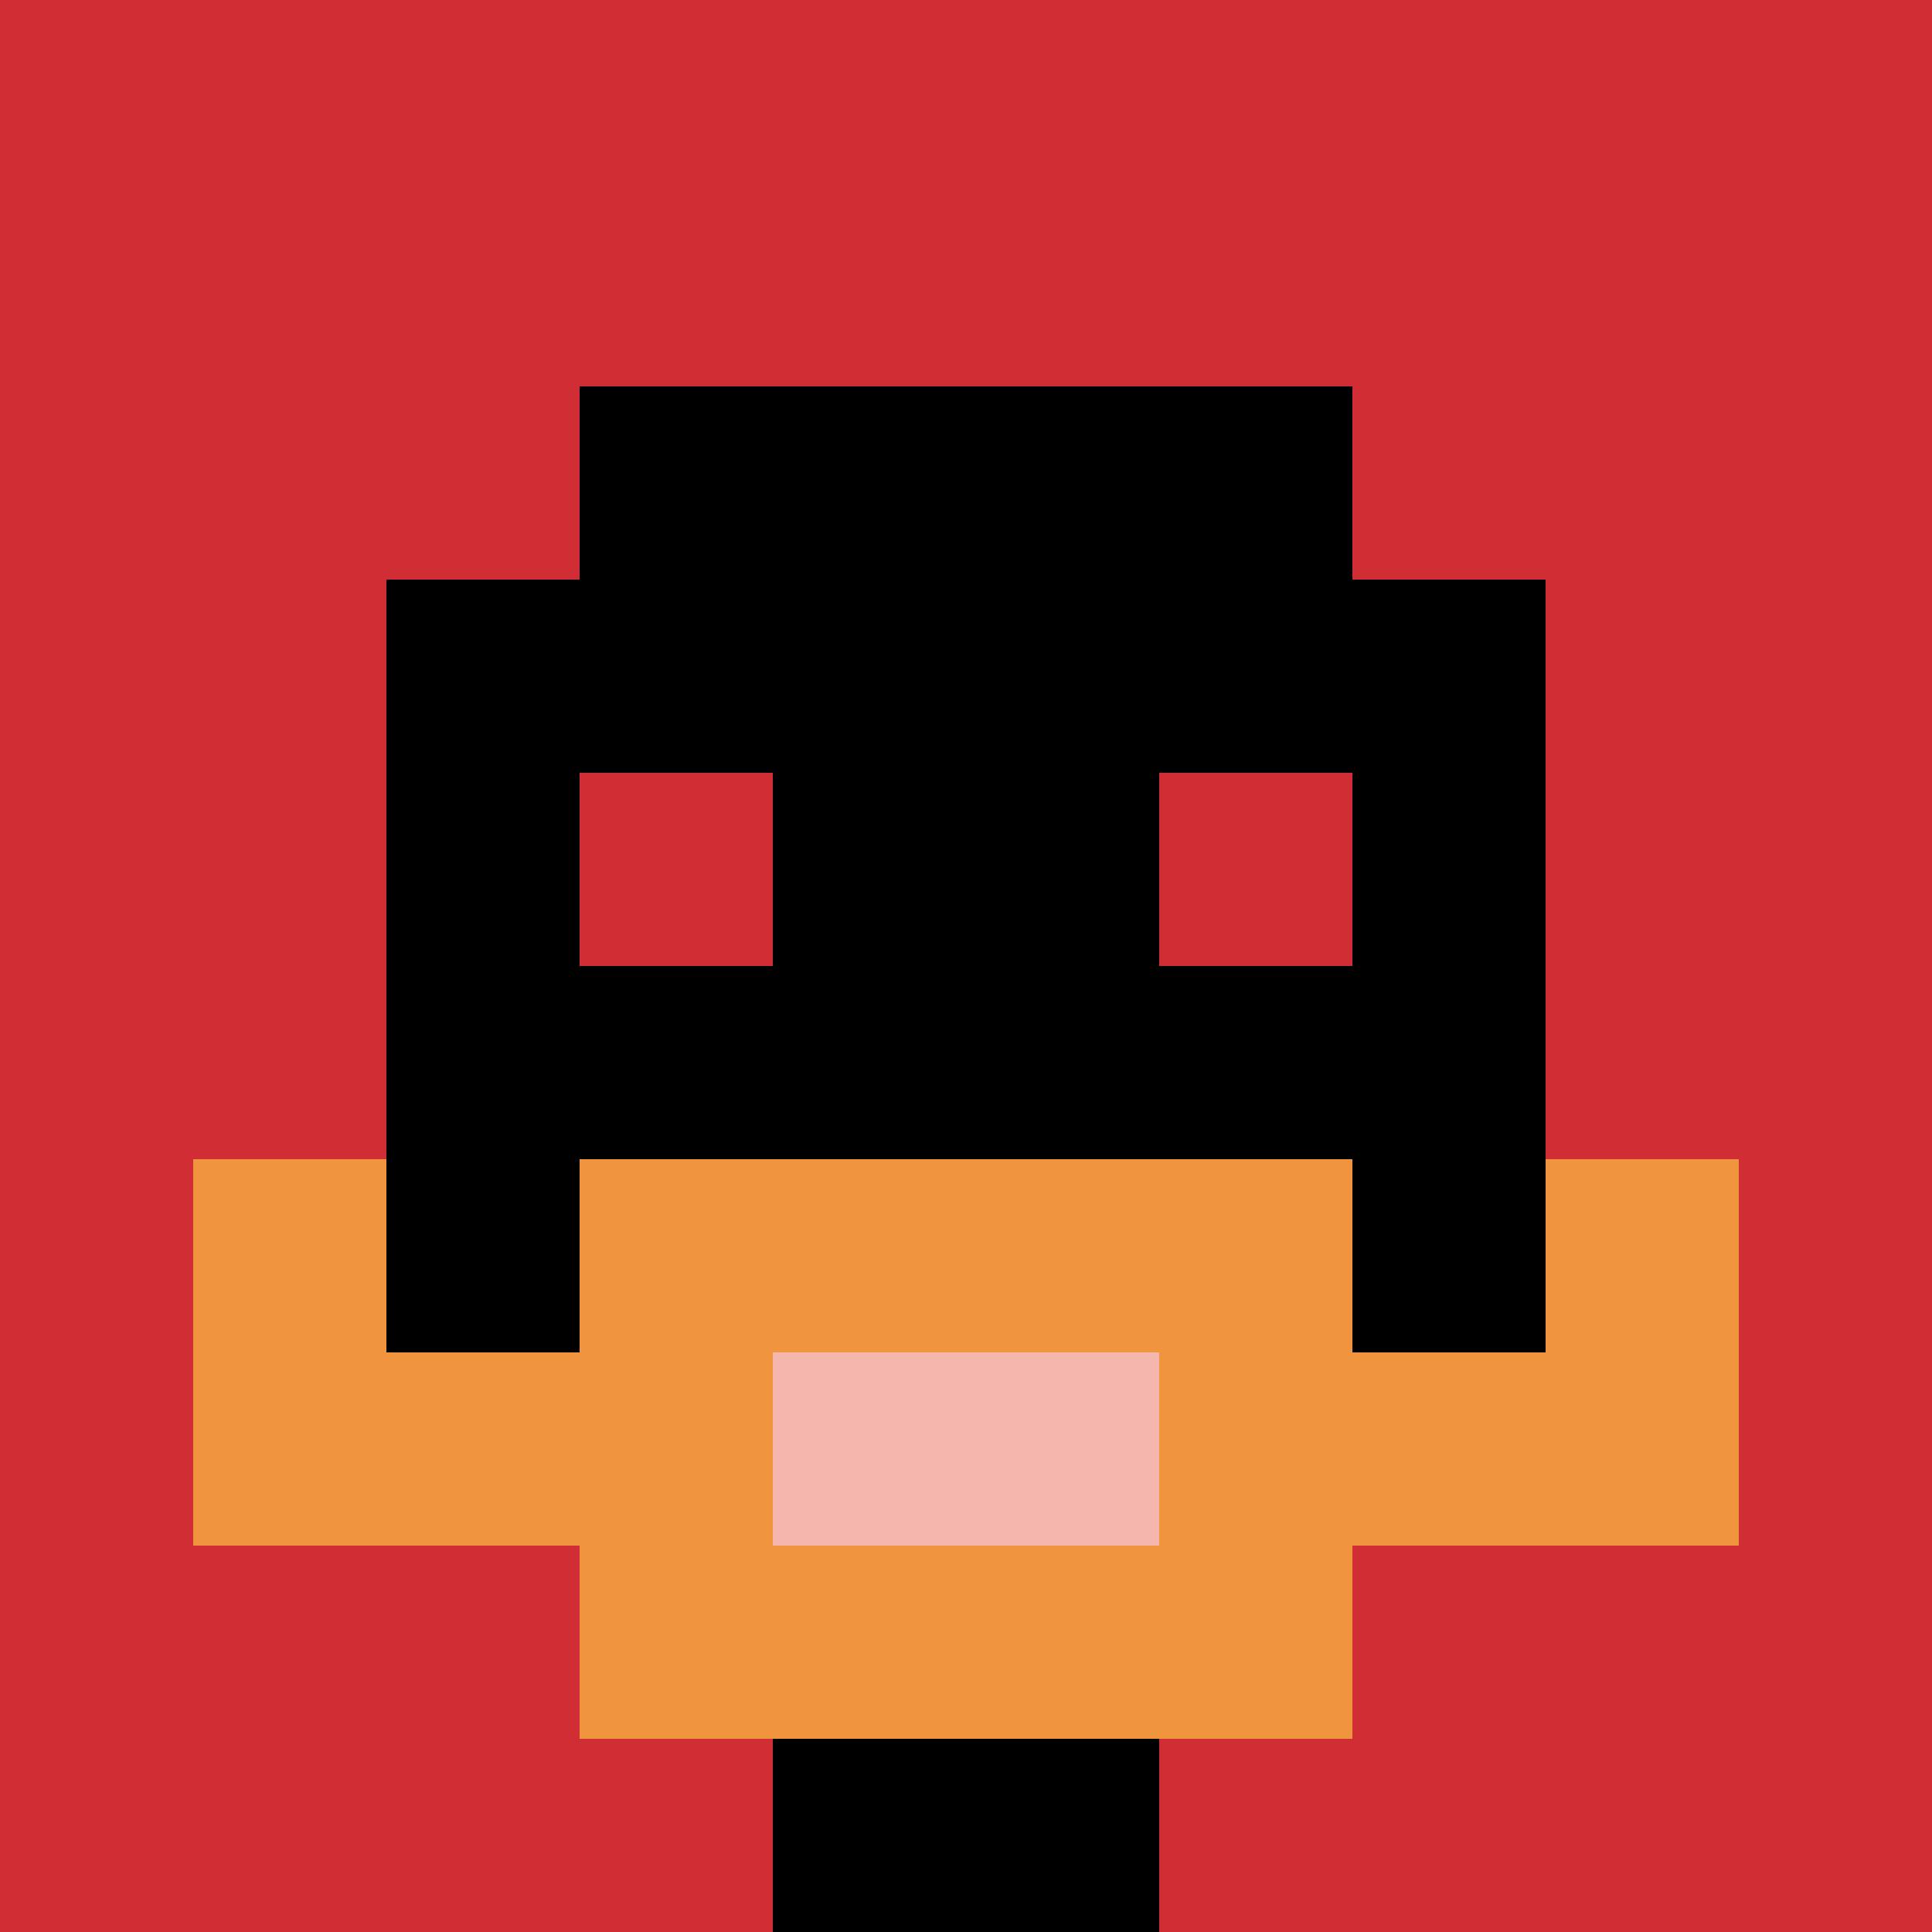
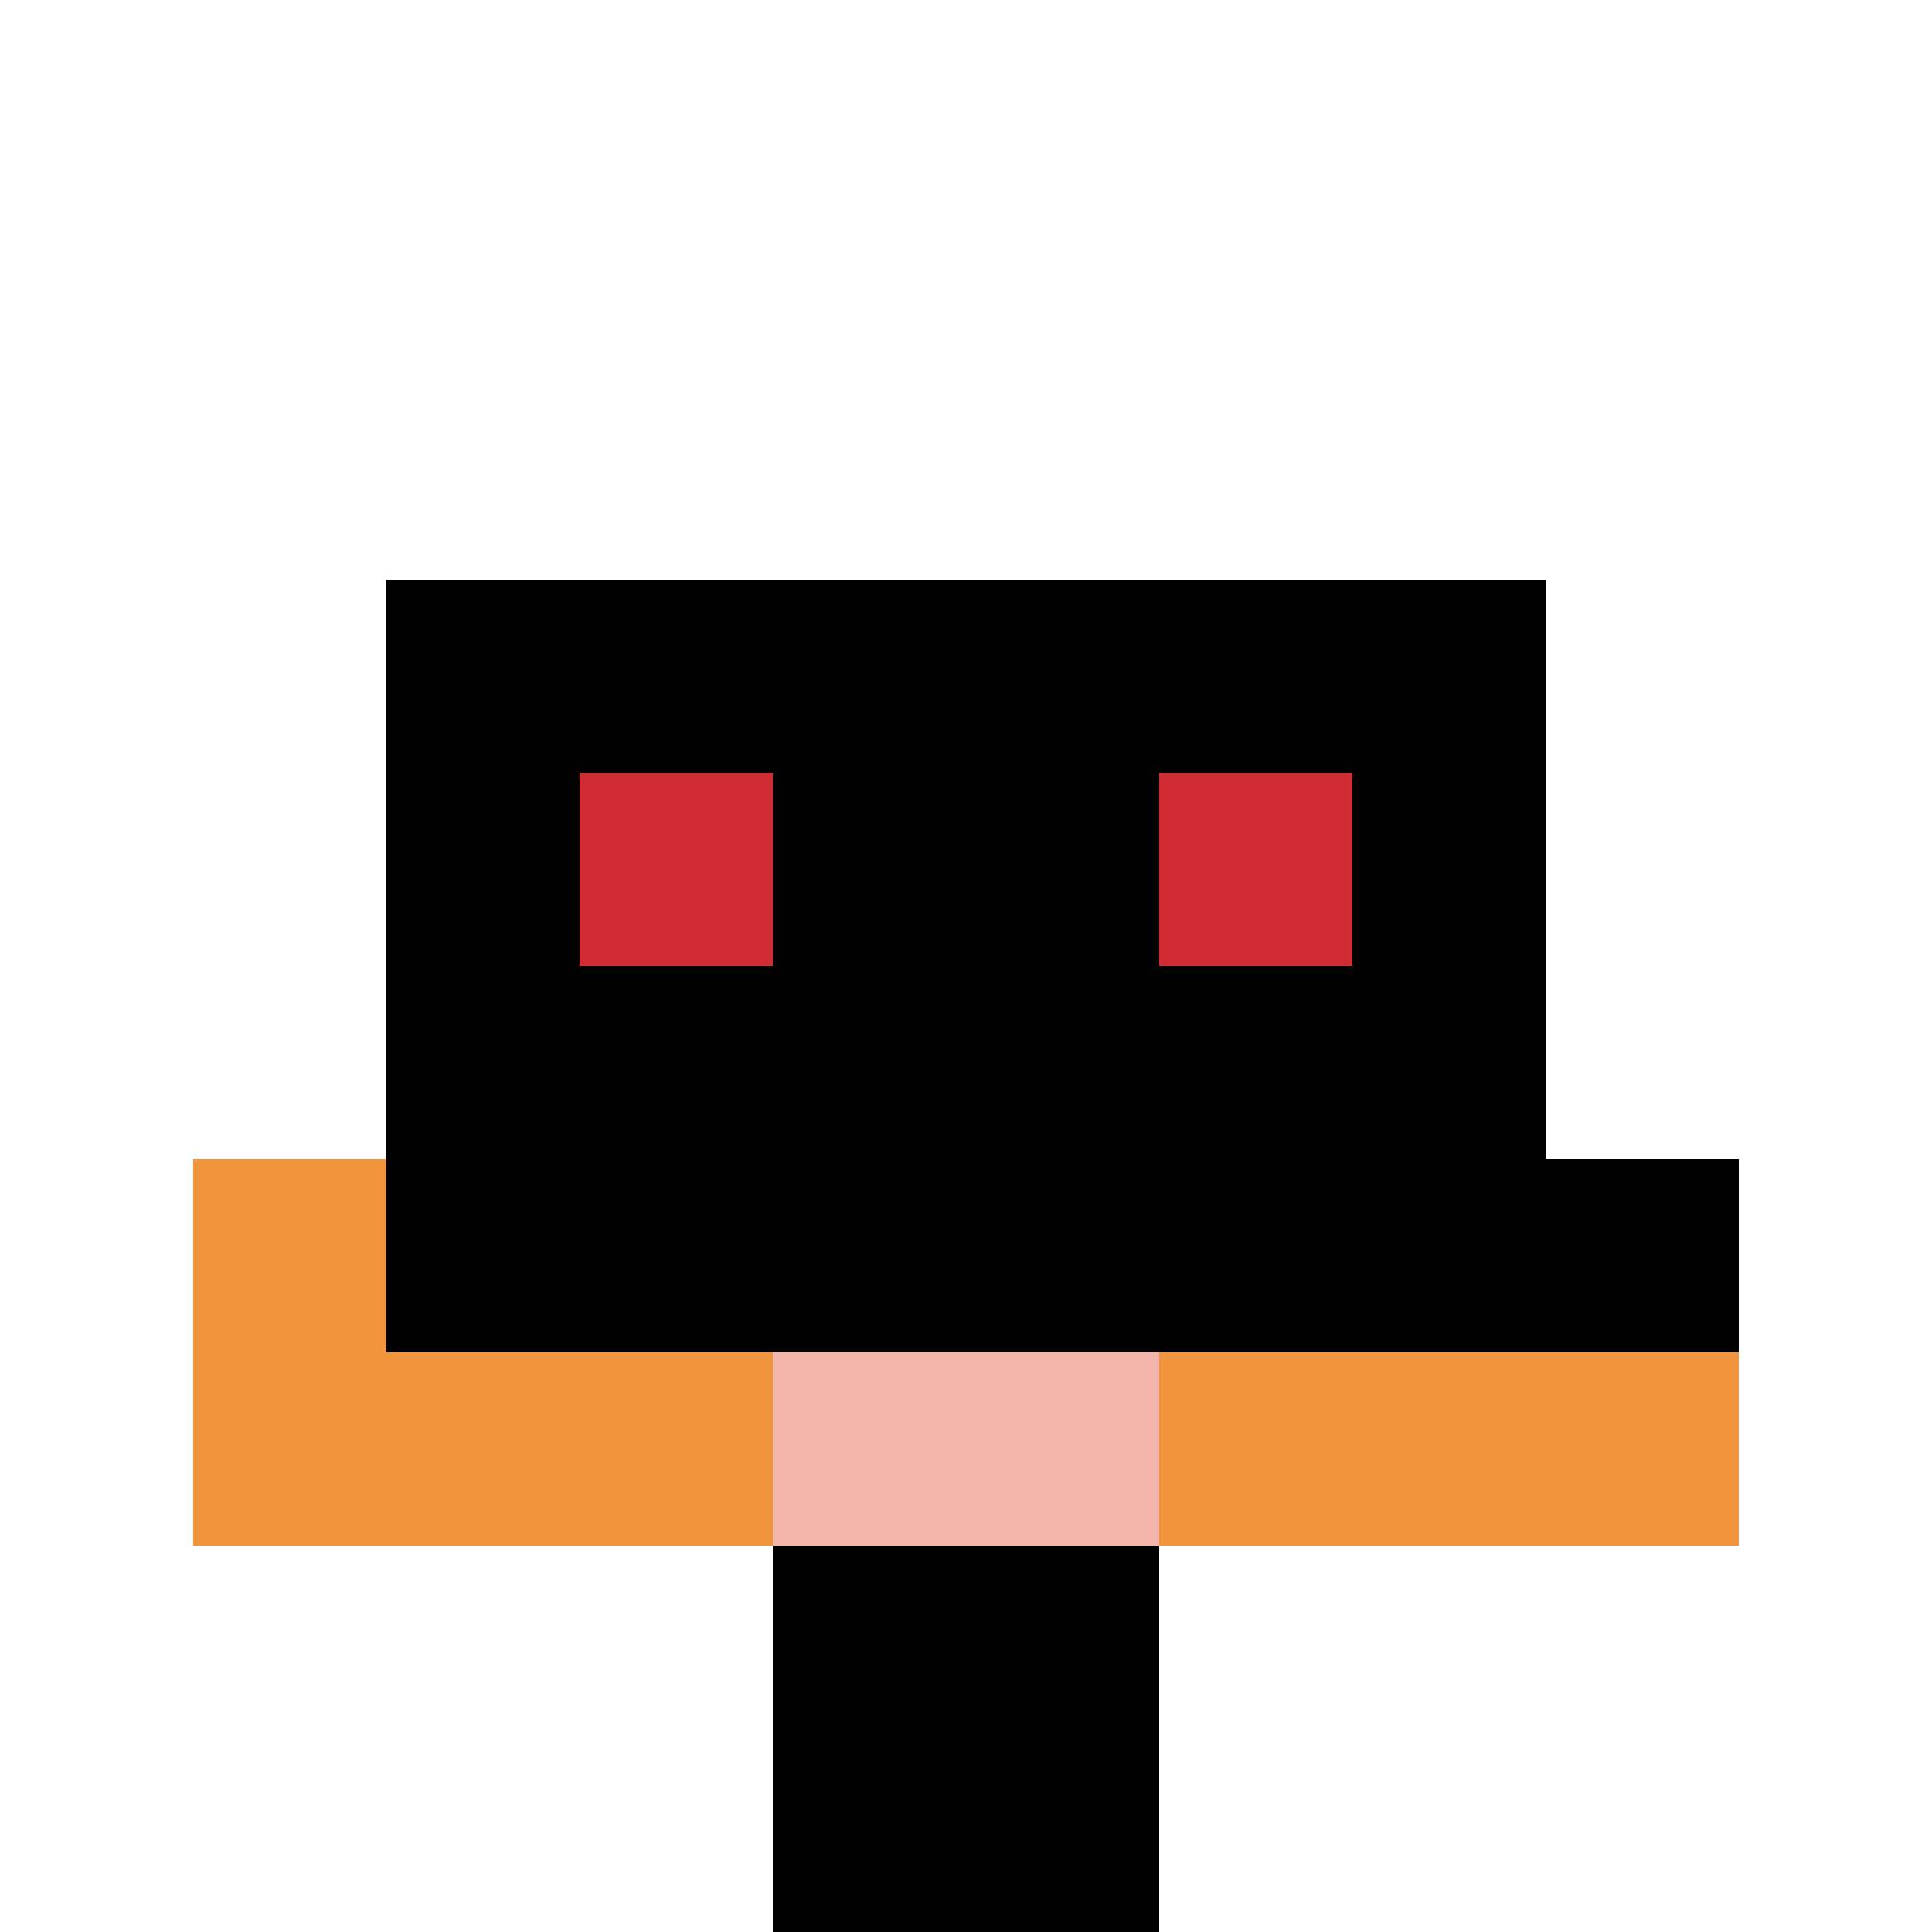
<svg xmlns="http://www.w3.org/2000/svg" version="1.1" width="663" height="663">
  <title>'goose-pfp-951706' by Dmitri Cherniak</title>
  <desc>seed=951706
backgroundColor=#ffffff
padding=20
innerPadding=0
timeout=500
dimension=1
border=false
Save=function(){return n.handleSave()}
frame=1

Rendered at Sun Sep 15 2024 19:00:39 GMT+0300 (GMT+03:00)
Generated in 1ms
</desc>
  <defs />
-   <rect width="100%" height="100%" fill="#ffffff" />
  <g>
    <g id="0-0">
-       <rect x="0" y="0" height="663" width="663" fill="#D12D35" />
      <g>
-         <rect id="0-0-3-2-4-7" x="198.9" y="132.6" width="265.2" height="464.1" fill="#000000" />
        <rect id="0-0-2-3-6-5" x="132.6" y="198.9" width="397.8" height="331.5" fill="#000000" />
        <rect id="0-0-4-8-2-2" x="265.2" y="530.4" width="132.6" height="132.6" fill="#000000" />
        <rect id="0-0-1-6-8-1" x="66.3" y="397.8" width="530.4" height="66.3" fill="#000000" />
        <rect id="0-0-1-7-8-1" x="66.3" y="464.1" width="530.4" height="66.3" fill="#F0943E" />
-         <rect id="0-0-3-6-4-3" x="198.9" y="397.8" width="265.2" height="198.9" fill="#F0943E" />
        <rect id="0-0-4-7-2-1" x="265.2" y="464.1" width="132.6" height="66.3" fill="#F4B6AD" />
        <rect id="0-0-1-6-1-2" x="66.3" y="397.8" width="66.3" height="132.6" fill="#F0943E" />
-         <rect id="0-0-8-6-1-2" x="530.4" y="397.8" width="66.3" height="132.6" fill="#F0943E" />
        <rect id="0-0-3-4-1-1" x="198.9" y="265.2" width="66.3" height="66.3" fill="#D12D35" />
        <rect id="0-0-6-4-1-1" x="397.8" y="265.2" width="66.3" height="66.3" fill="#D12D35" />
      </g>
      <rect x="0" y="0" stroke="white" stroke-width="0" height="663" width="663" fill="none" />
    </g>
  </g>
</svg>